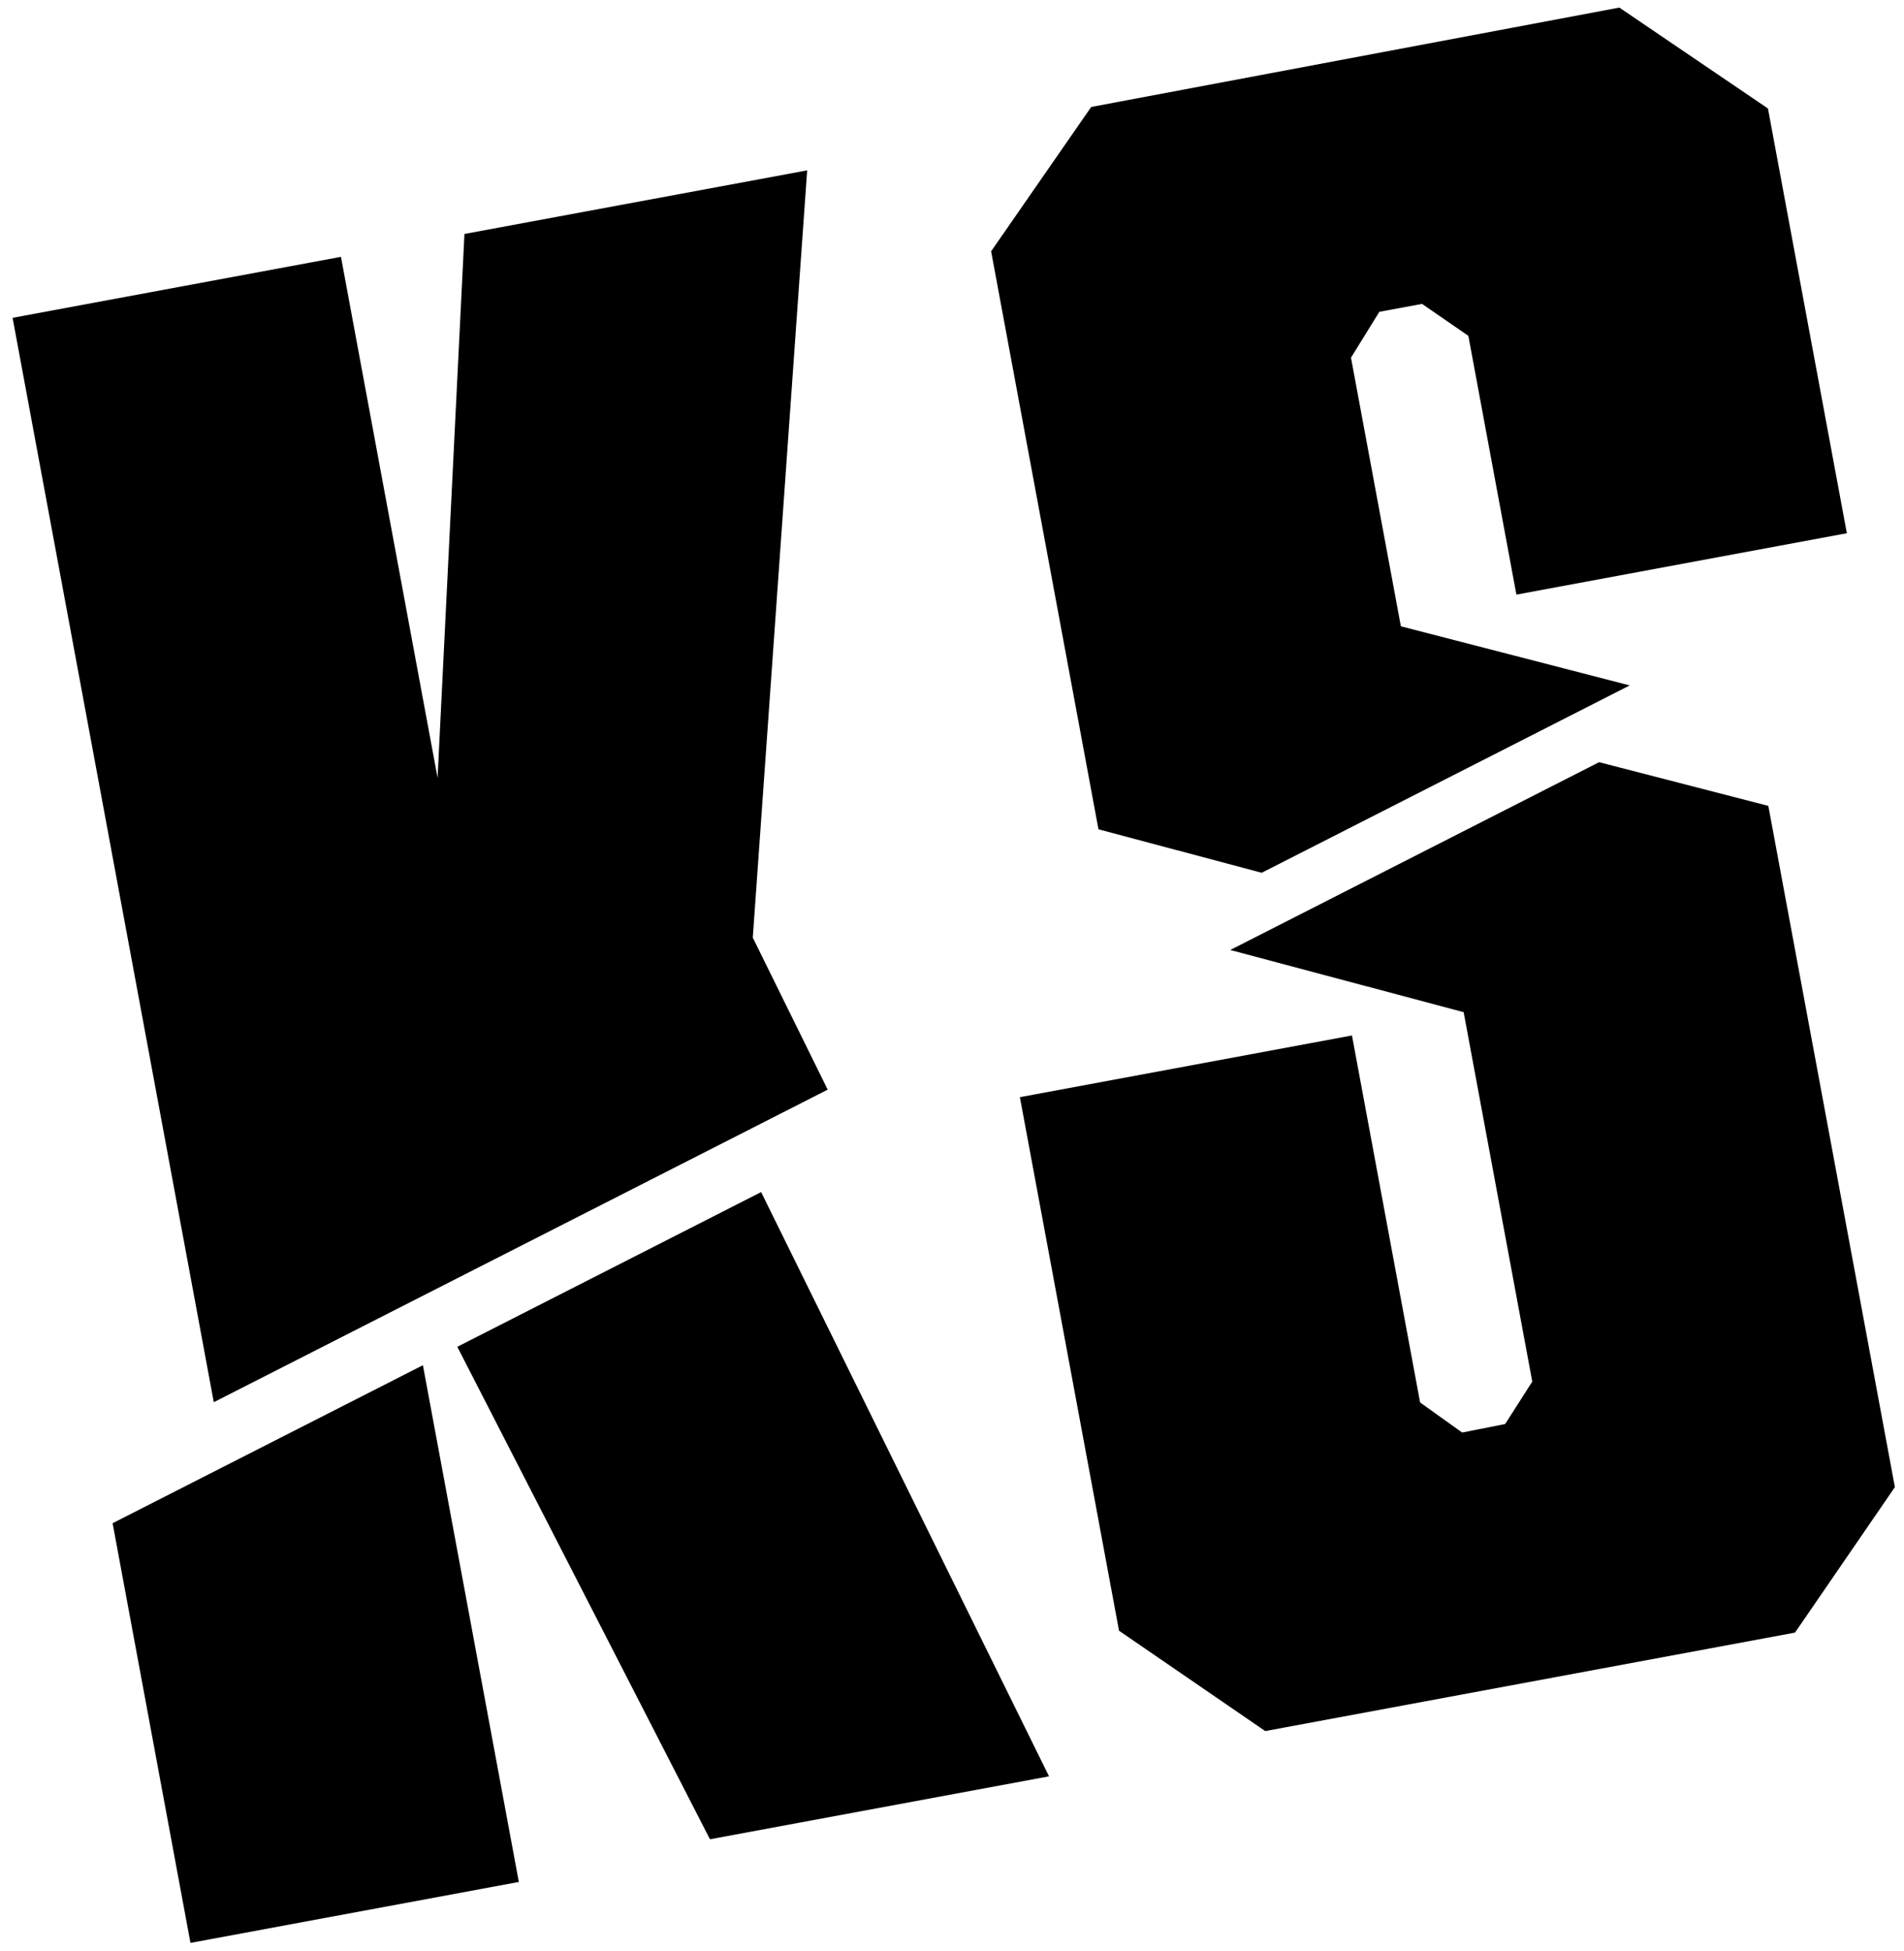
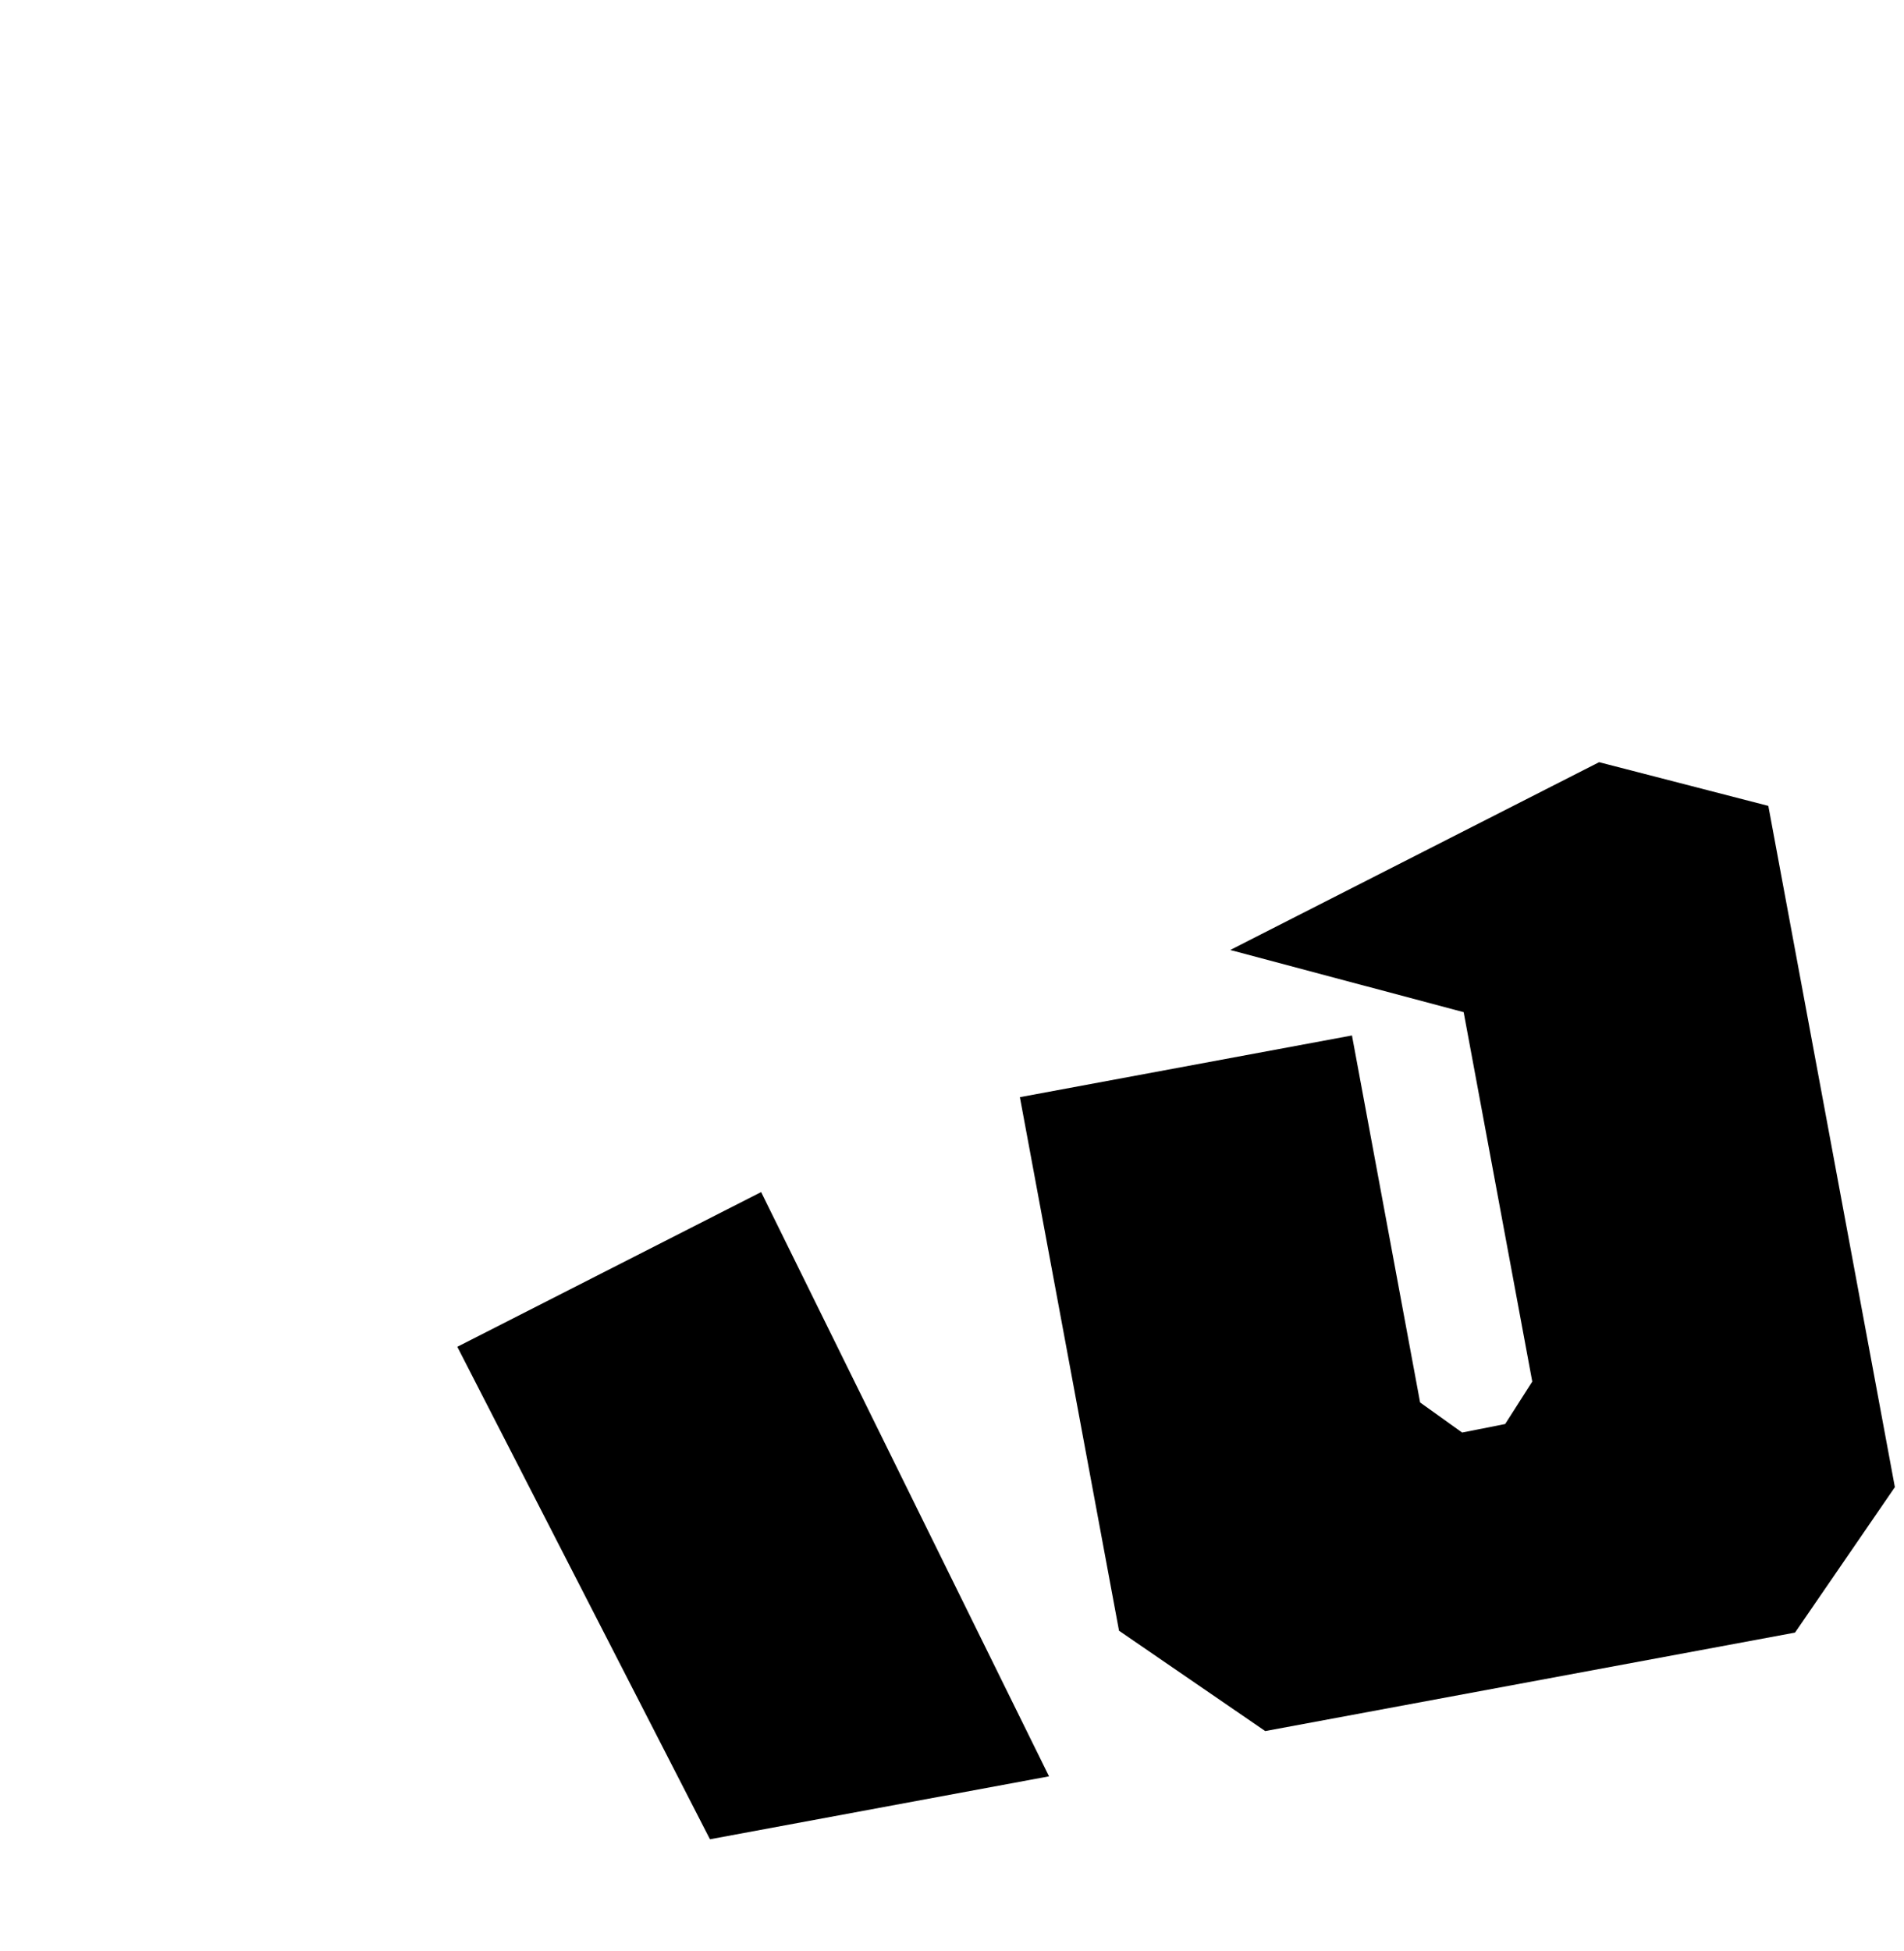
<svg xmlns="http://www.w3.org/2000/svg" version="1.1" id="Слой_3" x="0px" y="0px" viewBox="0 0 605 619.67" style="enable-background:new 0 0 605 619.67;" xml:space="preserve">
  <g>
-     <polygon points="239.2,297.85 263,346.14 67.93,445.43 4,100.96 108.34,81.59 139.04,247.08 147.58,74.32 256.48,54.12  " />
-   </g>
+     </g>
  <g>
    <polygon points="333.33,564.28 225.59,584.27 145.31,427.83 241.85,378.68  " />
  </g>
  <g>
-     <polygon points="164.86,597.83 60.52,617.19 35.78,483.87 134.38,433.68  " />
-   </g>
+     </g>
  <g>
    <polygon points="602.1,472.41 570.37,518.62 402.03,549.9 355.57,518.02 324.07,348.53 429.59,328.93 451.24,445.51 464.6,455.07    478.27,452.36 486.88,438.88 465.08,321.53 390.91,301.78 508.12,242.12 561.89,256  " />
  </g>
  <g>
-     <polygon points="445.13,198.95 517.85,217.73 400.91,277.25 349.04,263.44 314.93,79.83 346.73,33.98 514.55,2.41 561.77,34.46    586.84,169.39 481.84,188.89 466.57,106.68 451.86,96.54 438.29,99.05 429.28,113.62  " />
-   </g>
+     </g>
</svg>